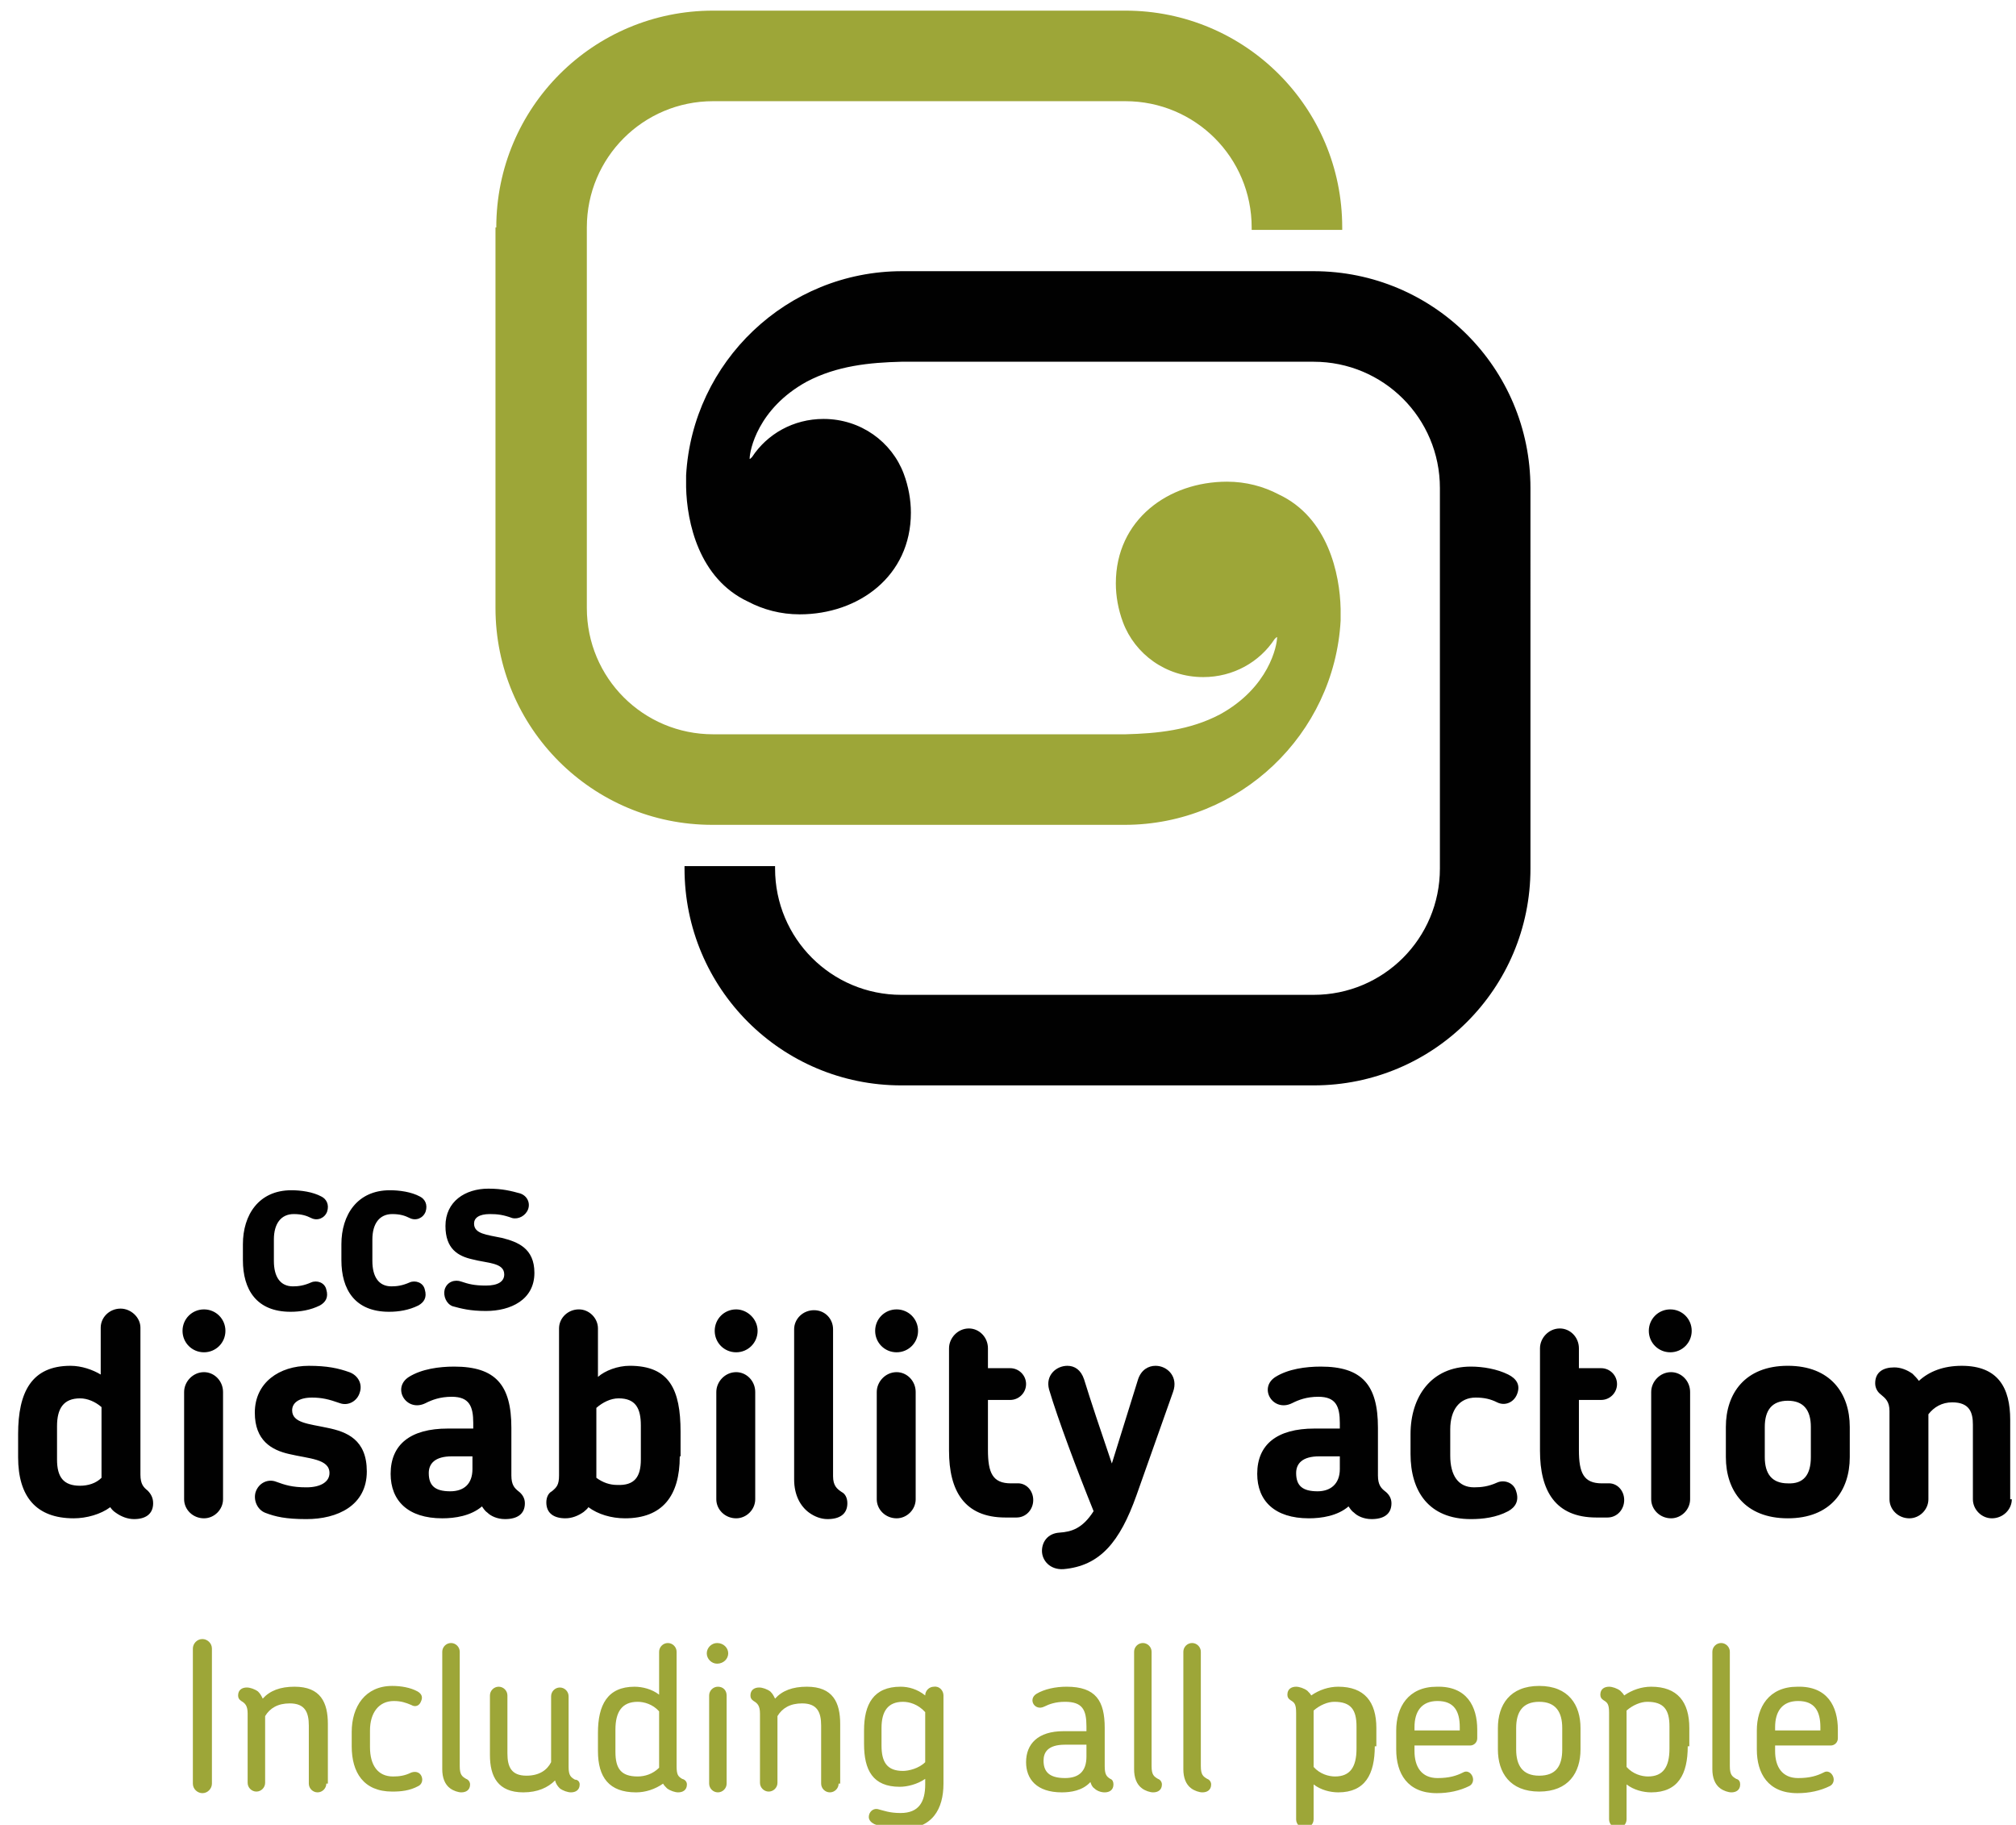
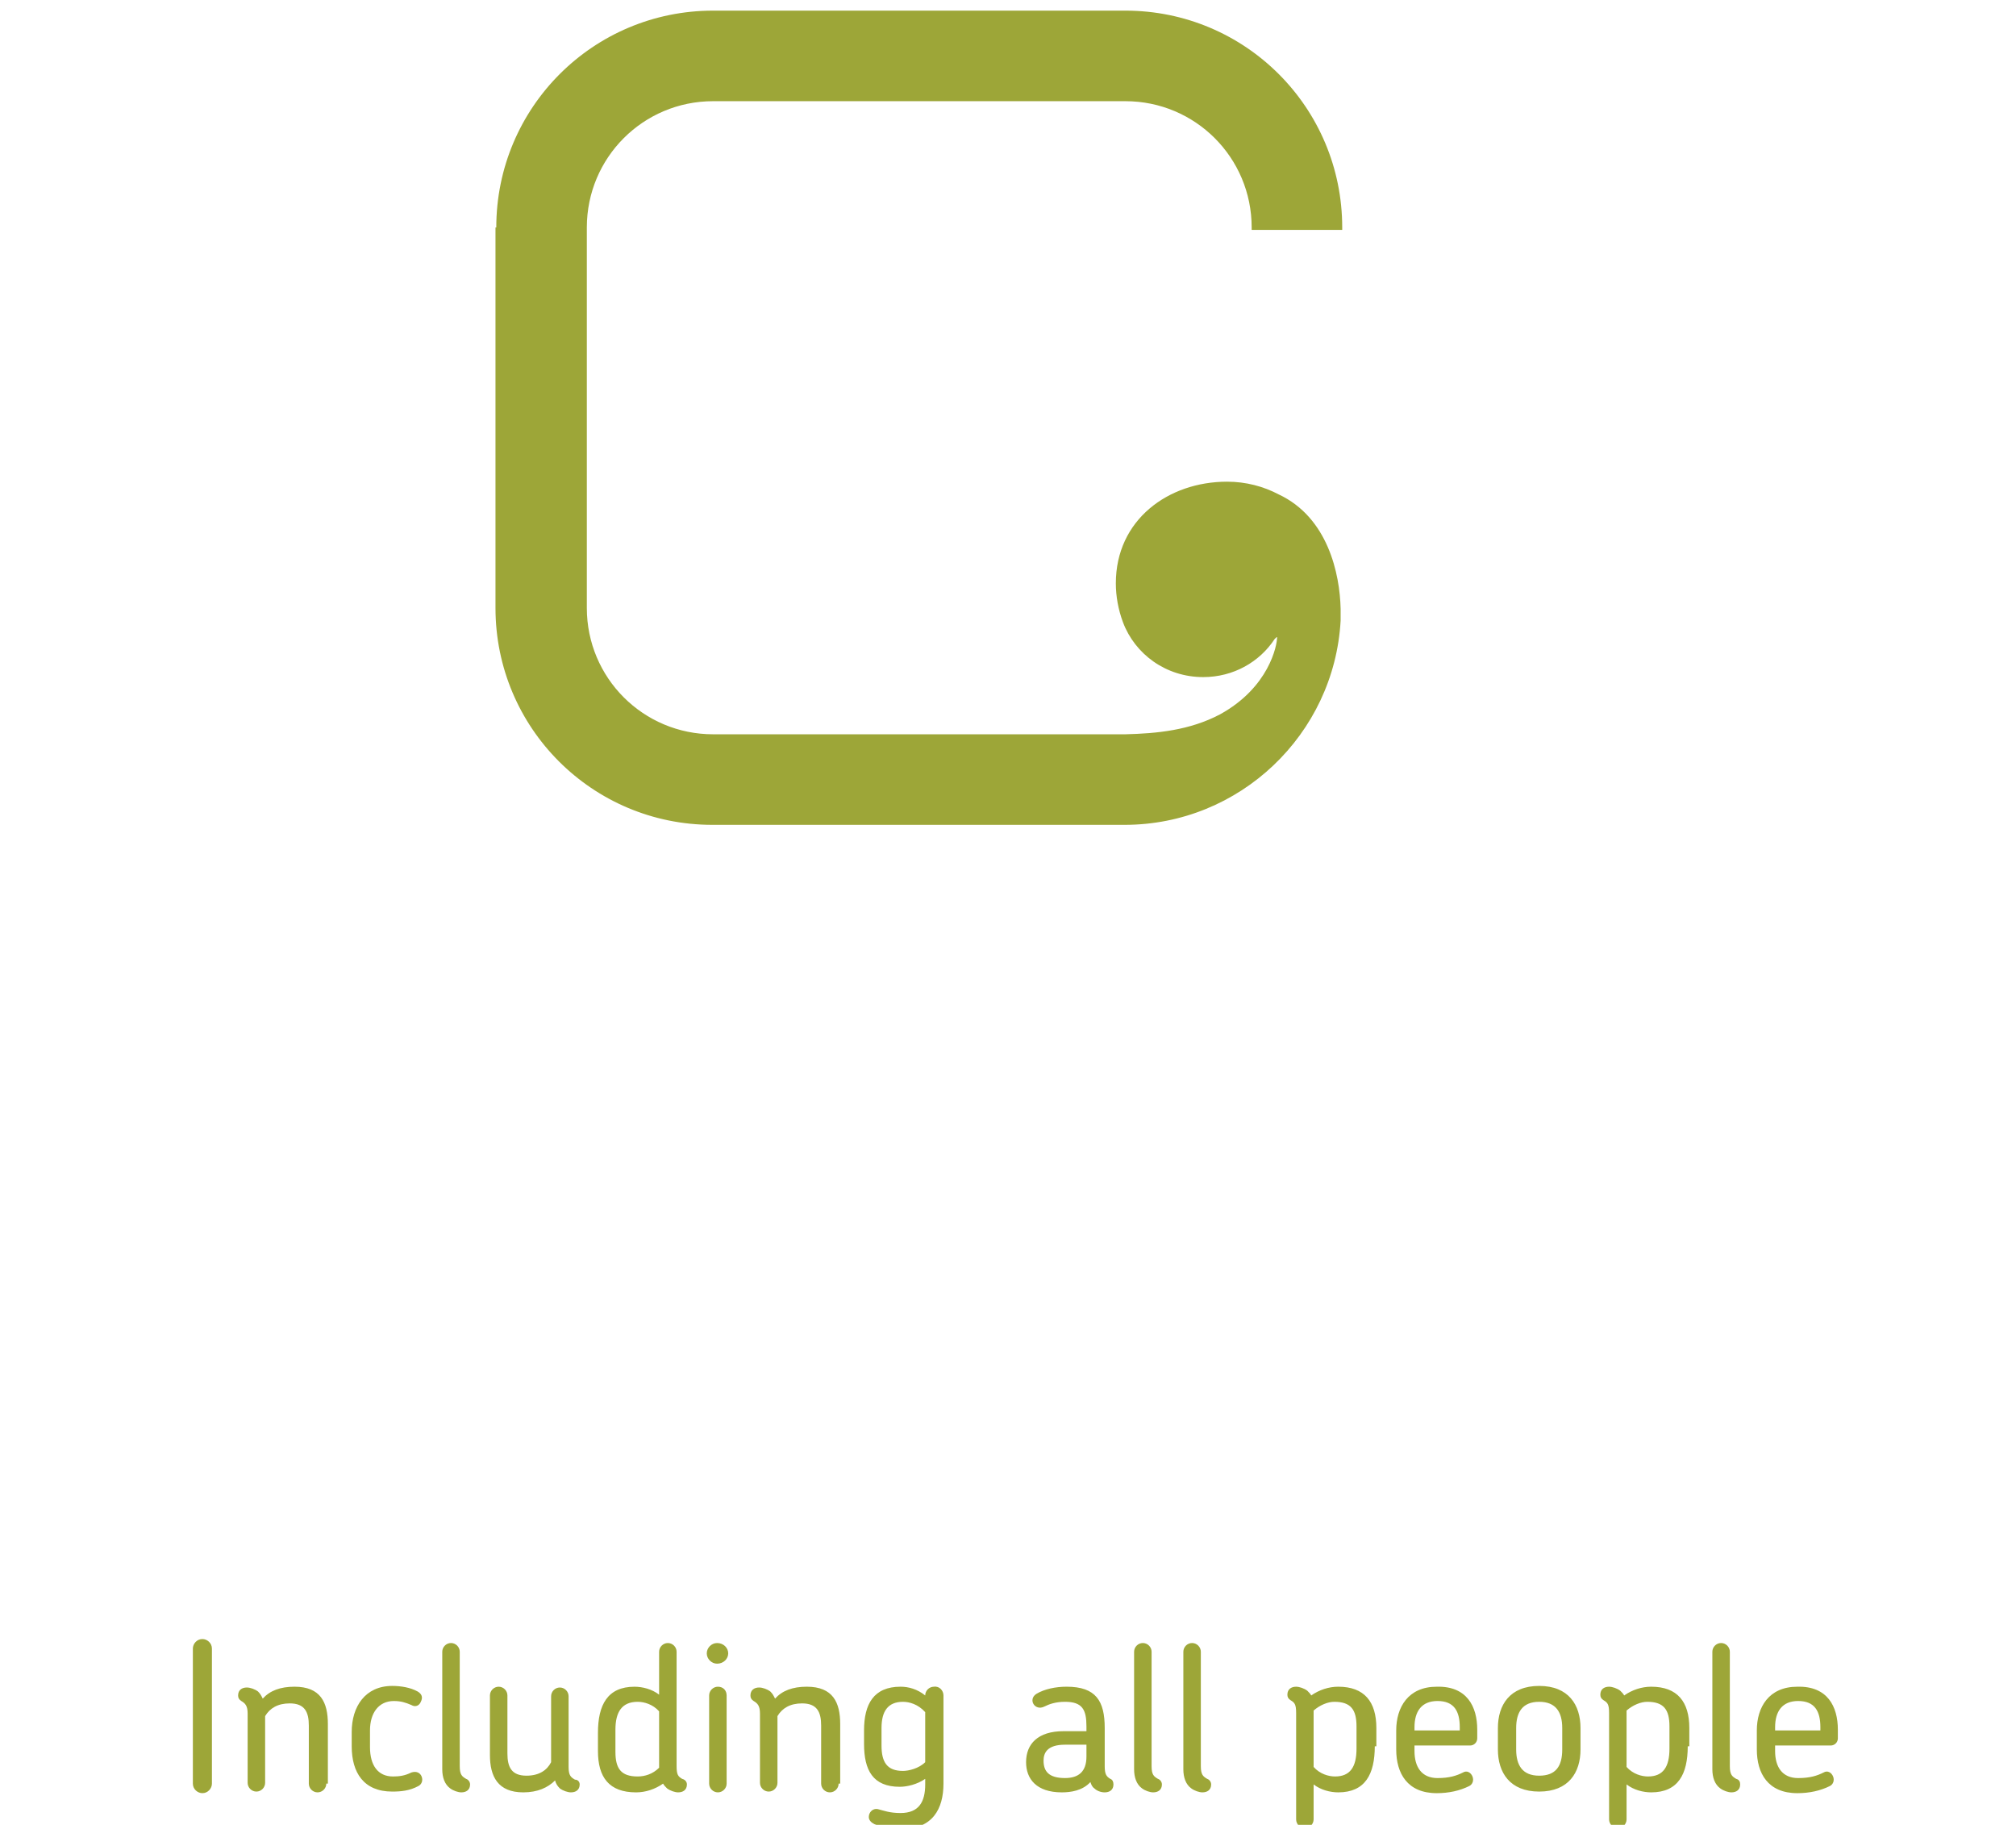
<svg xmlns="http://www.w3.org/2000/svg" version="1.1" id="Layer_1" x="0px" y="0px" width="274px" height="248px" viewBox="0 0 274 248" enable-background="new 0 0 274 248" xml:space="preserve">
  <g>
-     <path fill="#010101" d="M57.843,164.674c-0.324,0.863-1.295,1.295-2.159,0.863c-0.648-0.323-1.296-0.54-2.375-0.54   c-1.728,0-2.699,1.296-2.699,3.455v2.915c0,2.159,0.864,3.454,2.591,3.454c0.756,0,1.512-0.107,2.483-0.54   c0.755-0.323,1.835,0,2.051,0.972c0.324,1.08-0.108,1.728-0.863,2.159c-1.296,0.648-2.699,0.864-3.995,0.864   c-4.642,0-6.477-3.023-6.477-7.018V169.1c0-3.994,2.159-7.341,6.585-7.341c1.295,0,2.915,0.216,4.103,0.863   C57.735,162.946,58.167,163.702,57.843,164.674z M44.457,164.674c-0.324,0.863-1.295,1.295-2.159,0.863   c-0.648-0.323-1.295-0.54-2.375-0.54c-1.727,0-2.699,1.296-2.699,3.455v2.915c0,2.159,0.863,3.454,2.591,3.454   c0.756,0,1.511-0.107,2.483-0.54c0.756-0.323,1.835,0,2.051,0.972c0.324,1.08-0.108,1.728-0.864,2.159   c-1.295,0.648-2.699,0.864-3.994,0.864c-4.642,0-6.478-3.023-6.478-7.018V169.1c0-3.994,2.159-7.341,6.585-7.341   c1.295,0,2.915,0.216,4.102,0.863C44.349,162.946,44.78,163.702,44.457,164.674z M72.633,172.986c0,3.67-3.239,5.182-6.585,5.182   c-2.159,0-3.346-0.324-4.534-0.647c-0.864-0.324-1.296-1.403-1.08-2.268c0.324-1.079,1.403-1.403,2.267-1.079   c0.971,0.324,1.727,0.54,3.347,0.54c1.619,0,2.483-0.54,2.483-1.512c0-1.619-2.267-1.512-4.318-2.051   c-1.943-0.433-3.67-1.404-3.67-4.534c0-3.347,2.699-5.074,5.83-5.074c1.943,0,3.13,0.324,4.318,0.647   c0.972,0.324,1.404,1.296,1.08,2.159c-0.324,0.863-1.295,1.403-2.159,1.188c-1.188-0.432-1.943-0.54-3.023-0.54   c-1.511,0-2.159,0.54-2.159,1.296c0,1.403,1.728,1.512,3.778,1.943C70.366,168.776,72.633,169.64,72.633,172.986z M246.117,198.032   v-4.103c0-2.268-0.972-3.563-3.131-3.563c-2.158,0-3.13,1.295-3.13,3.563v4.103c0,2.267,0.972,3.563,3.13,3.563   C245.146,201.702,246.117,200.407,246.117,198.032z M251.407,198.032c0,4.534-2.591,8.313-8.421,8.313   c-5.829,0-8.42-3.778-8.42-8.313v-4.103c0-4.534,2.591-8.313,8.42-8.313c5.83,0,8.421,3.778,8.421,8.313V198.032z M229.708,203.754   c0,1.403-1.188,2.591-2.591,2.591c-1.512,0-2.699-1.188-2.699-2.591V189.18c0-1.403,1.188-2.699,2.699-2.699   c1.403,0,2.591,1.188,2.591,2.699V203.754z M220.748,203.861c0,1.296-0.972,2.375-2.268,2.375h-1.511   c-5.614,0-7.665-3.67-7.665-9.068v-13.926c0-1.403,1.188-2.699,2.699-2.699c1.403,0,2.591,1.188,2.591,2.699v2.699h3.022   c1.188,0,2.159,0.971,2.159,2.158s-0.972,2.159-2.159,2.159h-3.022v6.802c0,3.131,0.647,4.534,3.131,4.534h0.755   C219.776,201.486,220.748,202.566,220.748,203.861z M206.174,189.504c-0.432,1.079-1.619,1.619-2.699,1.079   c-0.863-0.432-1.727-0.647-2.914-0.647c-2.159,0-3.455,1.619-3.455,4.318v3.563c0,2.698,1.08,4.317,3.239,4.317   c0.971,0,1.942-0.107,3.13-0.647c0.972-0.432,2.268,0,2.592,1.188c0.432,1.296-0.108,2.159-1.08,2.699   c-1.619,0.863-3.454,1.079-5.074,1.079c-5.722,0-8.204-3.778-8.204-8.853v-2.698c0-5.074,2.807-9.177,8.204-9.177   c1.62,0,3.563,0.324,5.074,1.08C206.066,187.345,206.714,188.208,206.174,189.504z M182.1,199.651v-1.728h-2.807   c-2.268,0-3.131,0.972-3.131,2.268c0,1.727,0.863,2.482,2.915,2.482C180.805,202.674,182.1,201.702,182.1,199.651z    M189.117,204.293c0,1.512-1.08,2.159-2.699,2.159c-1.079,0-1.943-0.432-2.375-0.863c-0.324-0.216-0.54-0.54-0.756-0.863   c-1.511,1.295-3.67,1.619-5.397,1.619c-4.643,0-7.018-2.375-7.018-6.046c0-3.994,2.699-6.153,7.773-6.153h3.454v-0.756   c0-2.267-0.54-3.563-2.915-3.563c-1.619,0-2.698,0.432-3.563,0.864c-2.591,1.295-4.642-2.052-2.267-3.563   c1.728-1.079,4.103-1.403,6.153-1.403c5.614,0,7.772,2.483,7.772,8.313v6.478c0,1.296,0.433,1.728,0.972,2.159   C188.686,202.998,189.117,203.538,189.117,204.293z M159.429,189.18l-4.966,14.034c-2.267,6.369-4.966,9.608-9.932,10.04   c-1.835,0.107-2.915-1.188-2.915-2.483c0-1.188,0.756-2.375,2.375-2.482c1.619-0.108,3.131-0.54,4.643-2.915   c-2.268-5.614-4.858-12.523-6.046-16.518c-0.54-1.943,0.972-3.238,2.483-3.238c0.972,0,1.835,0.54,2.267,1.835   c0.864,2.807,2.268,7.018,3.778,11.443l3.563-11.443c0.433-1.295,1.403-1.835,2.375-1.835   C158.674,185.617,160.185,187.128,159.429,189.18z M140.429,203.861c0,1.296-0.972,2.375-2.267,2.375h-1.512   c-5.614,0-7.665-3.67-7.665-9.068v-13.926c0-1.403,1.188-2.699,2.699-2.699c1.403,0,2.591,1.188,2.591,2.699v2.699h3.023   c1.187,0,2.159,0.971,2.159,2.158s-0.972,2.159-2.159,2.159h-3.023v6.802c0,3.131,0.648,4.534,3.131,4.534h0.756   C139.457,201.486,140.429,202.566,140.429,203.861z M124.452,203.754c0,1.403-1.188,2.591-2.591,2.591   c-1.512,0-2.699-1.188-2.699-2.591V189.18c0-1.403,1.188-2.699,2.699-2.699c1.403,0,2.591,1.188,2.591,2.699V203.754z    M115.167,204.293c0,1.512-1.08,2.159-2.699,2.159c-0.863,0-1.727-0.323-2.483-0.863c-1.188-0.863-2.051-2.375-2.051-4.534v-20.403   c0-1.403,1.188-2.591,2.699-2.591s2.591,1.188,2.591,2.591v19.972c0,1.295,0.54,1.728,1.188,2.159   C114.844,202.998,115.167,203.538,115.167,204.293z M102.645,203.754c0,1.403-1.188,2.591-2.591,2.591   c-1.512,0-2.699-1.188-2.699-2.591V189.18c0-1.403,1.188-2.699,2.699-2.699c1.403,0,2.591,1.188,2.591,2.699V203.754z    M87.099,198.355v-4.642c0-2.375-0.756-3.671-3.023-3.671c-1.08,0-2.159,0.54-3.023,1.296v9.5c0.864,0.647,1.835,0.972,2.807,0.972   C86.235,201.918,87.099,200.73,87.099,198.355z M92.389,197.924c0,5.397-2.375,8.421-7.449,8.421c-1.835,0-3.67-0.54-4.966-1.512   c-0.216,0.324-0.432,0.432-0.647,0.647c-0.756,0.54-1.619,0.864-2.483,0.864c-1.512,0-2.591-0.648-2.591-2.159   c0-0.756,0.324-1.296,0.755-1.512c0.648-0.54,0.972-0.863,0.972-2.159v-19.972c0-1.403,1.188-2.591,2.699-2.591   c1.404,0,2.591,1.188,2.591,2.591v6.585c0.971-0.863,2.699-1.511,4.318-1.511c5.398,0,6.909,3.238,6.909,8.96v3.347H92.389z    M64.212,199.651v-1.728h-2.807c-2.267,0-3.13,0.972-3.13,2.268c0,1.727,0.864,2.482,2.915,2.482   C63.025,202.674,64.212,201.702,64.212,199.651z M71.337,204.293c0,1.512-1.08,2.159-2.699,2.159c-1.08,0-1.943-0.432-2.375-0.863   c-0.324-0.216-0.54-0.54-0.756-0.863c-1.511,1.295-3.67,1.619-5.398,1.619c-4.642,0-7.017-2.375-7.017-6.046   c0-3.994,2.699-6.153,7.773-6.153h3.455v-0.756c0-2.267-0.54-3.563-2.915-3.563c-1.619,0-2.699,0.432-3.563,0.864   c-2.591,1.295-4.642-2.052-2.267-3.563c1.728-1.079,4.103-1.403,6.154-1.403c5.614,0,7.772,2.483,7.772,8.313v6.478   c0,1.296,0.432,1.728,0.972,2.159C70.906,202.998,71.337,203.538,71.337,204.293z M49.854,199.975c0,4.643-3.995,6.478-8.205,6.478   c-2.807,0-4.21-0.323-5.613-0.863c-1.08-0.432-1.62-1.728-1.295-2.807c0.432-1.296,1.727-1.836,2.807-1.403   c1.188,0.432,2.159,0.755,4.103,0.755c1.943,0,3.13-0.755,3.13-1.942c0-1.943-2.807-1.943-5.506-2.591   c-2.375-0.54-4.642-1.836-4.642-5.614c0-4.103,3.347-6.369,7.341-6.369c2.483,0,3.994,0.324,5.506,0.863   c1.188,0.432,1.835,1.619,1.403,2.807c-0.324,1.08-1.512,1.836-2.699,1.404c-1.511-0.54-2.483-0.756-3.778-0.756   c-1.835,0-2.699,0.756-2.699,1.727c0,1.728,2.267,1.836,4.75,2.375C47.155,194.577,49.854,195.657,49.854,199.975z M30.314,203.754   c0,1.403-1.188,2.591-2.591,2.591c-1.512,0-2.699-1.188-2.699-2.591V189.18c0-1.403,1.188-2.699,2.699-2.699   c1.403,0,2.591,1.188,2.591,2.699V203.754z M13.797,200.839v-9.608c-0.863-0.756-1.943-1.188-2.915-1.188   c-2.267,0-3.131,1.403-3.131,3.778v4.534c0,2.375,0.864,3.563,3.131,3.563C11.962,201.918,13.042,201.595,13.797,200.839z    M20.814,204.293c0,1.512-1.08,2.159-2.591,2.159c-0.863,0-1.727-0.323-2.483-0.863c-0.324-0.216-0.54-0.432-0.755-0.756   c-1.296,0.972-3.239,1.512-4.966,1.512c-5.074,0-7.557-2.915-7.557-8.313v-3.131c0-5.722,1.835-9.284,7.125-9.284   c1.511,0,3.022,0.54,4.102,1.188v-6.369c0-1.404,1.188-2.592,2.699-2.592c1.403,0,2.699,1.188,2.699,2.592v19.972   c0,1.295,0.432,1.727,0.972,2.159C20.49,202.998,20.814,203.538,20.814,204.293z M273.431,203.754c0,1.403-1.188,2.591-2.699,2.591   c-1.403,0-2.591-1.188-2.591-2.591v-10.148c0-1.619-0.432-3.022-2.807-3.022c-1.404,0-2.483,0.647-3.239,1.619v11.552   c0,1.403-1.188,2.591-2.591,2.591c-1.512,0-2.699-1.188-2.699-2.591v-11.983c0-1.296-0.539-1.728-1.188-2.267   c-0.432-0.324-0.756-0.864-0.756-1.512c0-1.512,1.08-2.159,2.592-2.159c0.863,0,1.727,0.324,2.482,0.863   c0.324,0.324,0.647,0.648,0.864,0.972c1.403-1.295,3.346-2.051,5.829-2.051c4.966,0,6.585,3.022,6.585,7.341v10.796H273.431z    M124.775,180.867c0,1.619-1.295,2.915-2.915,2.915c-1.62,0-2.915-1.296-2.915-2.915s1.295-2.915,2.915-2.915   C123.48,177.952,124.775,179.248,124.775,180.867z M102.968,180.867c0,1.619-1.295,2.915-2.915,2.915   c-1.62,0-2.915-1.296-2.915-2.915s1.295-2.915,2.915-2.915C101.565,177.952,102.968,179.248,102.968,180.867z M229.924,180.867   c0,1.619-1.295,2.915-2.914,2.915c-1.62,0-2.915-1.296-2.915-2.915s1.295-2.915,2.915-2.915   C228.629,177.952,229.924,179.248,229.924,180.867z M30.638,180.867c0,1.619-1.295,2.915-2.915,2.915   c-1.62,0-2.915-1.296-2.915-2.915s1.295-2.915,2.915-2.915C29.343,177.952,30.638,179.248,30.638,180.867z M208.009,118.037   c0,16.301-13.17,29.472-29.472,29.472h-56.029c-16.301,0-29.472-13.171-29.472-29.472v-0.324h12.307v0.324   c0,9.5,7.665,17.166,17.165,17.166h56.029c9.5,0,17.165-7.665,17.165-17.166v-51.71c0-9.5-7.665-17.165-17.165-17.165h-56.029   c-4.318,0.108-8.744,0.54-12.847,2.699c-6.693,3.67-7.773,9.392-7.773,10.472c0,0.108,0.108,0,0.324-0.216   c2.051-3.13,5.613-5.182,9.716-5.182c5.074,0,9.284,3.131,10.903,7.449c0.648,1.728,0.972,3.563,0.972,5.29   c0,8.636-7.125,13.818-15.114,13.818c-2.591,0-4.966-0.648-7.017-1.728c-6.693-3.131-8.313-10.795-8.42-15.545   c0-0.54,0-1.08,0-1.62c0.864-15.438,13.71-27.744,29.364-27.744h55.921c16.302,0,29.472,13.17,29.472,29.472V118.037z" />
    <path fill="#9DA638" d="M236.51,242.51c0,0.756-0.54,1.079-1.188,1.079c-0.433,0-1.08-0.216-1.512-0.539   c-0.756-0.54-1.079-1.512-1.079-2.592v-15.977c0-0.648,0.539-1.188,1.188-1.188c0.647,0,1.188,0.539,1.188,1.188v15.545   c0,1.188,0.323,1.403,0.863,1.728C236.401,241.862,236.51,242.186,236.51,242.51z M226.901,237.651v-3.022   c0-2.268-0.756-3.347-3.022-3.347c-0.864,0-1.943,0.432-2.808,1.188v7.665c0.864,0.972,2.052,1.295,2.915,1.295   C226.038,241.43,226.901,240.135,226.901,237.651z M229.385,237.328c0,3.778-1.296,6.261-4.967,6.261   c-1.079,0-2.375-0.323-3.347-1.079v4.75c0,0.647-0.539,1.188-1.188,1.188c-0.647,0-1.188-0.54-1.188-1.188v-14.466   c0-1.188-0.216-1.403-0.755-1.728c-0.324-0.216-0.433-0.432-0.433-0.756c0-0.756,0.54-1.079,1.188-1.079   c0.433,0,1.08,0.216,1.512,0.539c0.216,0.216,0.432,0.432,0.54,0.648c1.079-0.756,2.375-1.188,3.67-1.188   c3.563,0,5.183,2.051,5.183,5.613v2.483H229.385z M212.327,237.76v-2.915c0-2.159-0.863-3.563-3.131-3.563   c-2.267,0-3.13,1.403-3.13,3.563v2.915c0,2.159,0.863,3.563,3.13,3.563C211.464,241.322,212.327,240.026,212.327,237.76z    M214.811,237.76c0,3.131-1.619,5.722-5.614,5.722c-3.994,0-5.613-2.591-5.613-5.722v-2.915c0-3.131,1.619-5.722,5.613-5.722   c3.995,0,5.614,2.591,5.614,5.722V237.76z M198.401,235.169v-0.433c0-2.158-0.756-3.563-3.023-3.563   c-2.159,0-3.13,1.404-3.13,3.563v0.433H198.401z M200.776,235.061v1.188c0,0.54-0.432,0.972-0.972,0.972h-7.557v0.756   c0,2.159,0.971,3.67,3.13,3.67c1.62,0,2.592-0.323,3.455-0.755c0.54-0.324,1.079,0,1.296,0.539c0.216,0.54,0,1.08-0.433,1.296   c-1.295,0.647-2.807,0.972-4.426,0.972c-3.994,0-5.506-2.699-5.506-5.938v-2.591c0-3.131,1.619-5.938,5.506-5.938   C199.373,229.123,200.776,231.93,200.776,235.061z M184.367,237.651v-3.022c0-2.268-0.756-3.347-3.023-3.347   c-0.863,0-1.942,0.432-2.807,1.188v7.665c0.864,0.972,2.052,1.295,2.915,1.295C183.503,241.43,184.367,240.135,184.367,237.651z    M186.85,237.328c0,3.778-1.295,6.261-4.966,6.261c-1.079,0-2.375-0.323-3.347-1.079v4.75c0,0.647-0.54,1.188-1.188,1.188   s-1.188-0.54-1.188-1.188v-14.466c0-1.188-0.216-1.403-0.756-1.728c-0.323-0.216-0.432-0.432-0.432-0.756   c0-0.756,0.54-1.079,1.188-1.079c0.432,0,1.08,0.216,1.512,0.539c0.216,0.216,0.432,0.432,0.54,0.648   c1.079-0.756,2.375-1.188,3.67-1.188c3.563,0,5.182,2.051,5.182,5.613v2.483H186.85z M164.611,242.51   c0,0.756-0.54,1.079-1.188,1.079c-0.432,0-1.08-0.216-1.512-0.539c-0.756-0.54-1.079-1.512-1.079-2.592v-15.977   c0-0.648,0.539-1.188,1.188-1.188c0.647,0,1.188,0.539,1.188,1.188v15.545c0,1.188,0.323,1.403,0.863,1.728   C164.396,241.862,164.611,242.186,164.611,242.51z M157.918,242.51c0,0.756-0.54,1.079-1.188,1.079   c-0.432,0-1.08-0.216-1.512-0.539c-0.756-0.54-1.079-1.512-1.079-2.592v-15.977c0-0.648,0.539-1.188,1.188-1.188   c0.647,0,1.188,0.539,1.188,1.188v15.545c0,1.188,0.323,1.403,0.863,1.728C157.702,241.862,157.918,242.186,157.918,242.51z    M147.662,238.731v-1.62h-2.915c-2.375,0-2.915,1.08-2.915,2.159c0,1.403,0.648,2.375,2.915,2.375   C146.582,241.646,147.662,240.782,147.662,238.731z M151.332,242.51c0,0.756-0.539,1.079-1.188,1.079   c-0.539,0-1.079-0.216-1.403-0.539c-0.323-0.217-0.432-0.54-0.539-0.864c-1.08,1.188-2.699,1.403-3.887,1.403   c-3.455,0-4.858-1.835-4.858-4.103c0-2.482,1.62-4.21,5.074-4.21h3.131v-0.647c0-2.268-0.54-3.347-2.915-3.347   c-1.295,0-2.159,0.324-2.807,0.647c-1.296,0.648-2.268-0.972-1.08-1.727c1.08-0.648,2.592-0.972,4.103-0.972   c3.994,0,5.182,1.942,5.182,5.613v5.182c0,1.08,0.217,1.403,0.756,1.728C151.225,241.862,151.332,242.186,151.332,242.51z    M125.747,232.686c-0.972-1.079-2.159-1.403-3.023-1.403c-2.051,0-2.915,1.296-2.915,3.563v2.375c0,2.268,0.756,3.455,2.915,3.455   c0.756,0,2.159-0.324,3.023-1.188V232.686z M128.23,230.419v11.982c0,3.455-1.511,6.153-5.614,6.153   c-1.295,0-2.699-0.216-3.778-0.647c-0.432-0.216-0.756-0.54-0.756-0.972c0-0.647,0.54-1.188,1.188-1.079   c0.864,0.216,1.62,0.54,3.131,0.54c2.483,0,3.347-1.512,3.347-3.887v-0.756c-1.08,0.756-2.483,1.079-3.455,1.079   c-3.67,0-4.858-2.267-4.858-5.829v-1.835c0-3.563,1.295-5.938,4.966-5.938c1.08,0,2.267,0.323,3.347,1.188   c0-0.648,0.54-1.188,1.188-1.188C127.69,229.123,128.23,229.771,128.23,230.419z M113.98,242.401c0,0.648-0.54,1.188-1.188,1.188   c-0.648,0-1.188-0.539-1.188-1.188v-7.881c0-1.835-0.54-3.022-2.591-3.022c-1.619,0-2.699,0.647-3.346,1.728v9.068   c0,0.647-0.54,1.188-1.188,1.188c-0.648,0-1.188-0.54-1.188-1.188v-9.393c0-1.079-0.324-1.403-0.864-1.728   c-0.324-0.216-0.432-0.432-0.432-0.755c0-0.756,0.54-1.08,1.188-1.08c0.432,0,1.079,0.216,1.511,0.54   c0.324,0.324,0.432,0.54,0.647,0.972c0.972-1.08,2.375-1.619,4.318-1.619c3.563,0,4.534,2.159,4.534,5.073v8.097H113.98z    M98.758,242.401c0,0.648-0.54,1.188-1.188,1.188c-0.648,0-1.188-0.539-1.188-1.188v-11.982c0-0.648,0.54-1.188,1.188-1.188   c0.755,0,1.188,0.539,1.188,1.188V242.401z M98.974,224.697c0,0.755-0.648,1.403-1.511,1.403c-0.756,0-1.404-0.648-1.404-1.403   c0-0.756,0.648-1.403,1.404-1.403C98.326,223.294,98.974,223.941,98.974,224.697z M89.582,240.242v-7.664   c-0.864-0.972-2.051-1.296-2.915-1.296c-2.159,0-3.022,1.403-3.022,3.778v3.022c0,2.268,0.755,3.347,3.022,3.347   C87.639,241.43,88.718,241.106,89.582,240.242z M93.36,242.51c0,0.756-0.54,1.079-1.188,1.079c-0.432,0-1.08-0.216-1.511-0.539   c-0.216-0.217-0.432-0.433-0.54-0.648c-1.08,0.756-2.375,1.188-3.67,1.188c-3.67,0-5.182-2.051-5.182-5.613v-2.483   c0-3.778,1.295-6.261,4.966-6.261c1.08,0,2.375,0.323,3.347,1.079v-5.829c0-0.648,0.54-1.188,1.188-1.188   c0.647,0,1.188,0.539,1.188,1.188v15.545c0,1.188,0.216,1.403,0.756,1.728C93.145,241.862,93.36,242.186,93.36,242.51z    M78.786,242.51c0,0.756-0.54,1.079-1.188,1.079c-0.432,0-1.079-0.216-1.511-0.539c-0.324-0.324-0.54-0.648-0.647-1.08   c-0.972,0.972-2.375,1.619-4.318,1.619c-3.455,0-4.534-2.159-4.534-5.073v-8.097c0-0.648,0.54-1.188,1.188-1.188   s1.188,0.539,1.188,1.188v7.88c0,1.836,0.54,3.023,2.591,3.023c1.728,0,2.807-0.756,3.347-1.836v-8.96   c0-0.647,0.54-1.188,1.188-1.188c0.648,0,1.188,0.54,1.188,1.188v9.608c0,1.188,0.324,1.403,0.864,1.727   C78.57,241.862,78.786,242.186,78.786,242.51z M63.889,242.51c0,0.756-0.54,1.079-1.188,1.079c-0.432,0-1.08-0.216-1.512-0.539   c-0.755-0.54-1.08-1.512-1.08-2.592v-15.977c0-0.648,0.54-1.188,1.188-1.188c0.648,0,1.188,0.539,1.188,1.188v15.545   c0,1.188,0.324,1.403,0.864,1.728C63.672,241.862,63.889,242.186,63.889,242.51z M57.303,241.43c0.216,0.54,0,1.08-0.432,1.296   c-1.188,0.647-2.375,0.756-3.563,0.756c-3.887,0-5.506-2.591-5.506-6.153v-1.943c0-3.455,1.835-6.262,5.506-6.262   c1.188,0,2.483,0.216,3.455,0.756c0.54,0.324,0.755,0.756,0.432,1.403c-0.216,0.54-0.756,0.756-1.295,0.432   c-0.756-0.323-1.403-0.54-2.375-0.54c-2.051,0-3.239,1.62-3.239,3.995v2.267c0,2.483,1.08,3.994,3.131,3.994   c0.863,0,1.619-0.107,2.483-0.539C56.547,240.675,57.087,240.891,57.303,241.43z M44.349,242.401c0,0.648-0.54,1.188-1.188,1.188   c-0.648,0-1.188-0.539-1.188-1.188v-7.881c0-1.835-0.54-3.022-2.591-3.022c-1.62,0-2.699,0.647-3.347,1.728v9.068   c0,0.647-0.54,1.188-1.188,1.188c-0.648,0-1.188-0.54-1.188-1.188v-9.393c0-1.079-0.324-1.403-0.864-1.728   c-0.324-0.216-0.432-0.432-0.432-0.755c0-0.756,0.54-1.08,1.188-1.08c0.432,0,1.08,0.216,1.512,0.54   c0.324,0.324,0.432,0.54,0.647,0.972c0.972-1.08,2.375-1.619,4.318-1.619c3.563,0,4.534,2.159,4.534,5.073v8.097H44.349z    M28.803,242.401c0,0.648-0.54,1.296-1.295,1.296c-0.647,0-1.295-0.54-1.295-1.296v-18.353c0-0.647,0.54-1.295,1.295-1.295   c0.648,0,1.295,0.54,1.295,1.295V242.401z M249.788,235.061v1.188c0,0.54-0.432,0.972-0.972,0.972h-7.557v0.756   c0,2.159,0.972,3.67,3.131,3.67c1.619,0,2.591-0.323,3.454-0.755c0.54-0.324,1.079,0,1.296,0.539c0.216,0.54,0,1.08-0.433,1.296   c-1.295,0.647-2.807,0.972-4.426,0.972c-3.994,0-5.506-2.699-5.506-5.938v-2.591c0-3.131,1.619-5.938,5.506-5.938   C248.385,229.123,249.788,231.93,249.788,235.061z M247.413,235.169v-0.433c0-2.158-0.756-3.563-3.022-3.563   c-2.159,0-3.131,1.404-3.131,3.563v0.433H247.413z M67.451,30.917c0-16.301,13.17-29.472,29.472-29.472h56.029   c16.301,0,29.472,13.17,29.472,29.472v0.324h-12.307v-0.324c0-9.5-7.665-17.165-17.165-17.165H96.923   c-9.5,0-17.165,7.665-17.165,17.165v51.711c0,9.5,7.665,17.165,17.165,17.165h56.029c4.318-0.108,8.744-0.54,12.847-2.699   c6.693-3.67,7.772-9.392,7.772-10.472c0-0.108-0.108,0-0.324,0.216c-2.051,3.13-5.613,5.182-9.716,5.182   c-5.073,0-9.284-3.131-10.903-7.449c-0.647-1.728-0.972-3.563-0.972-5.29c0-8.636,7.125-13.818,15.114-13.818   c2.591,0,4.966,0.648,7.017,1.728c6.693,3.13,8.313,10.795,8.421,15.545c0,0.54,0,1.08,0,1.619   c-0.864,15.438-13.711,27.745-29.364,27.745H96.815c-16.301,0-29.472-13.17-29.472-29.472V30.917H67.451z" />
  </g>
</svg>